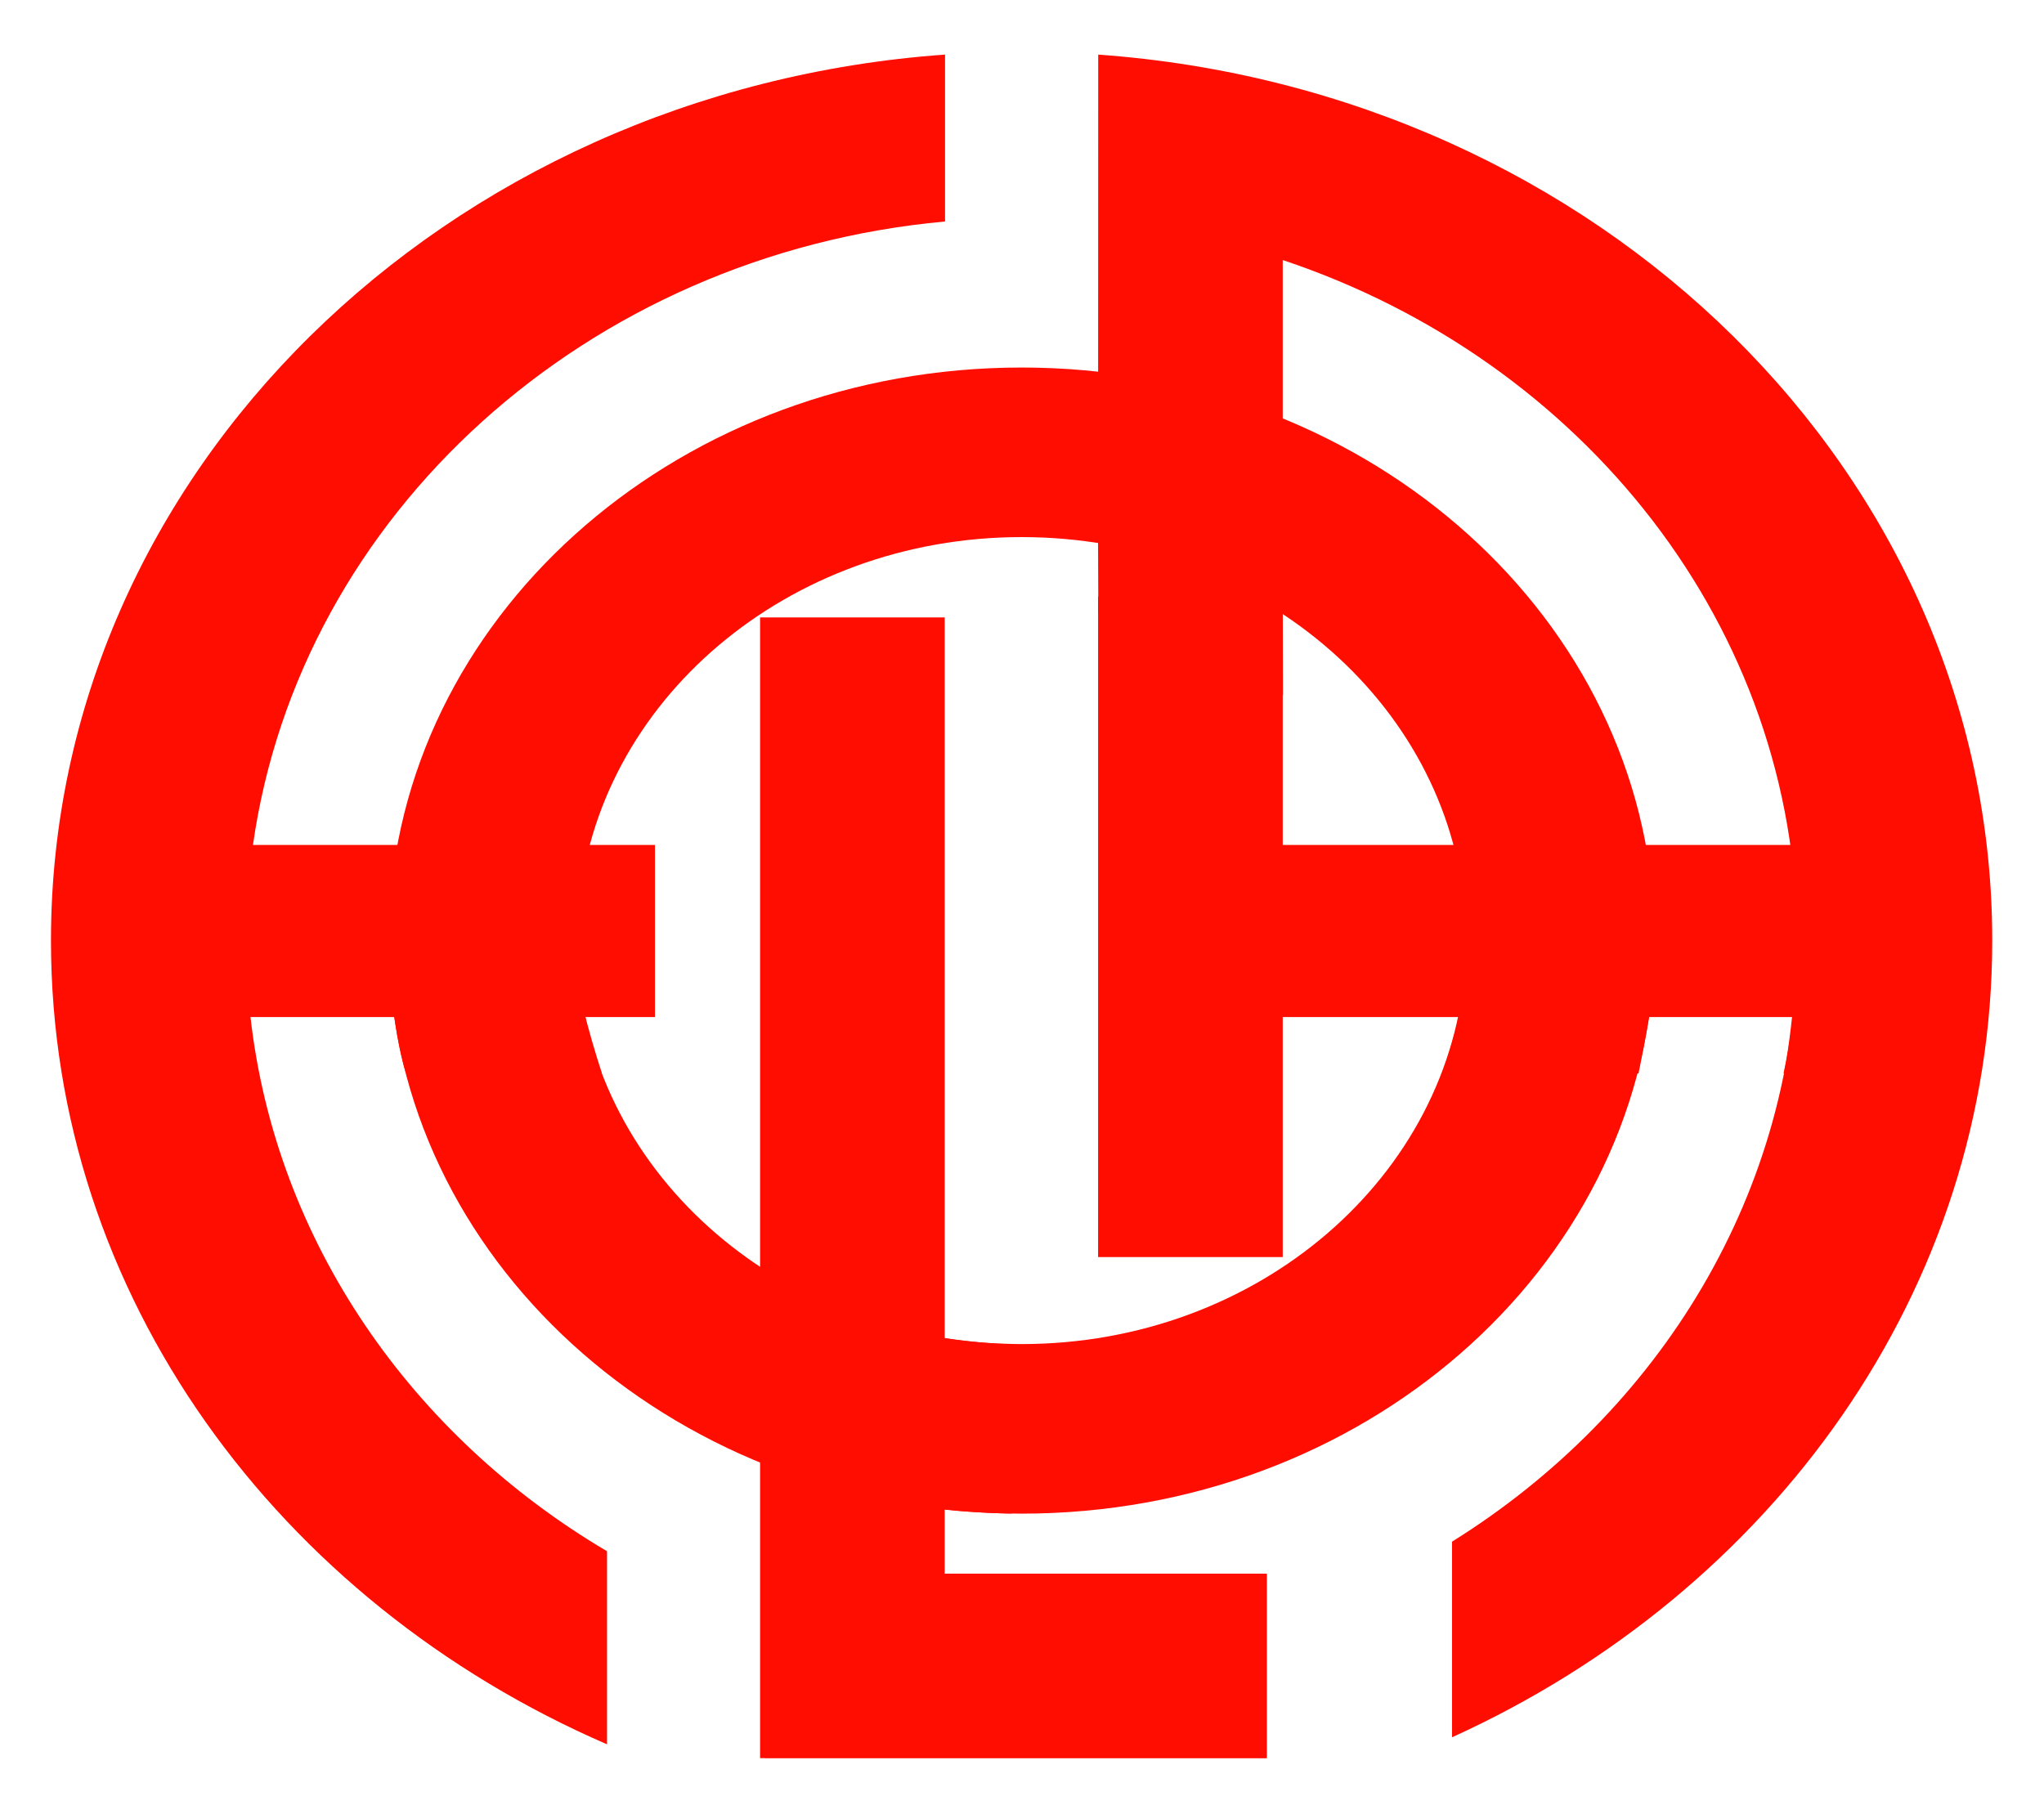
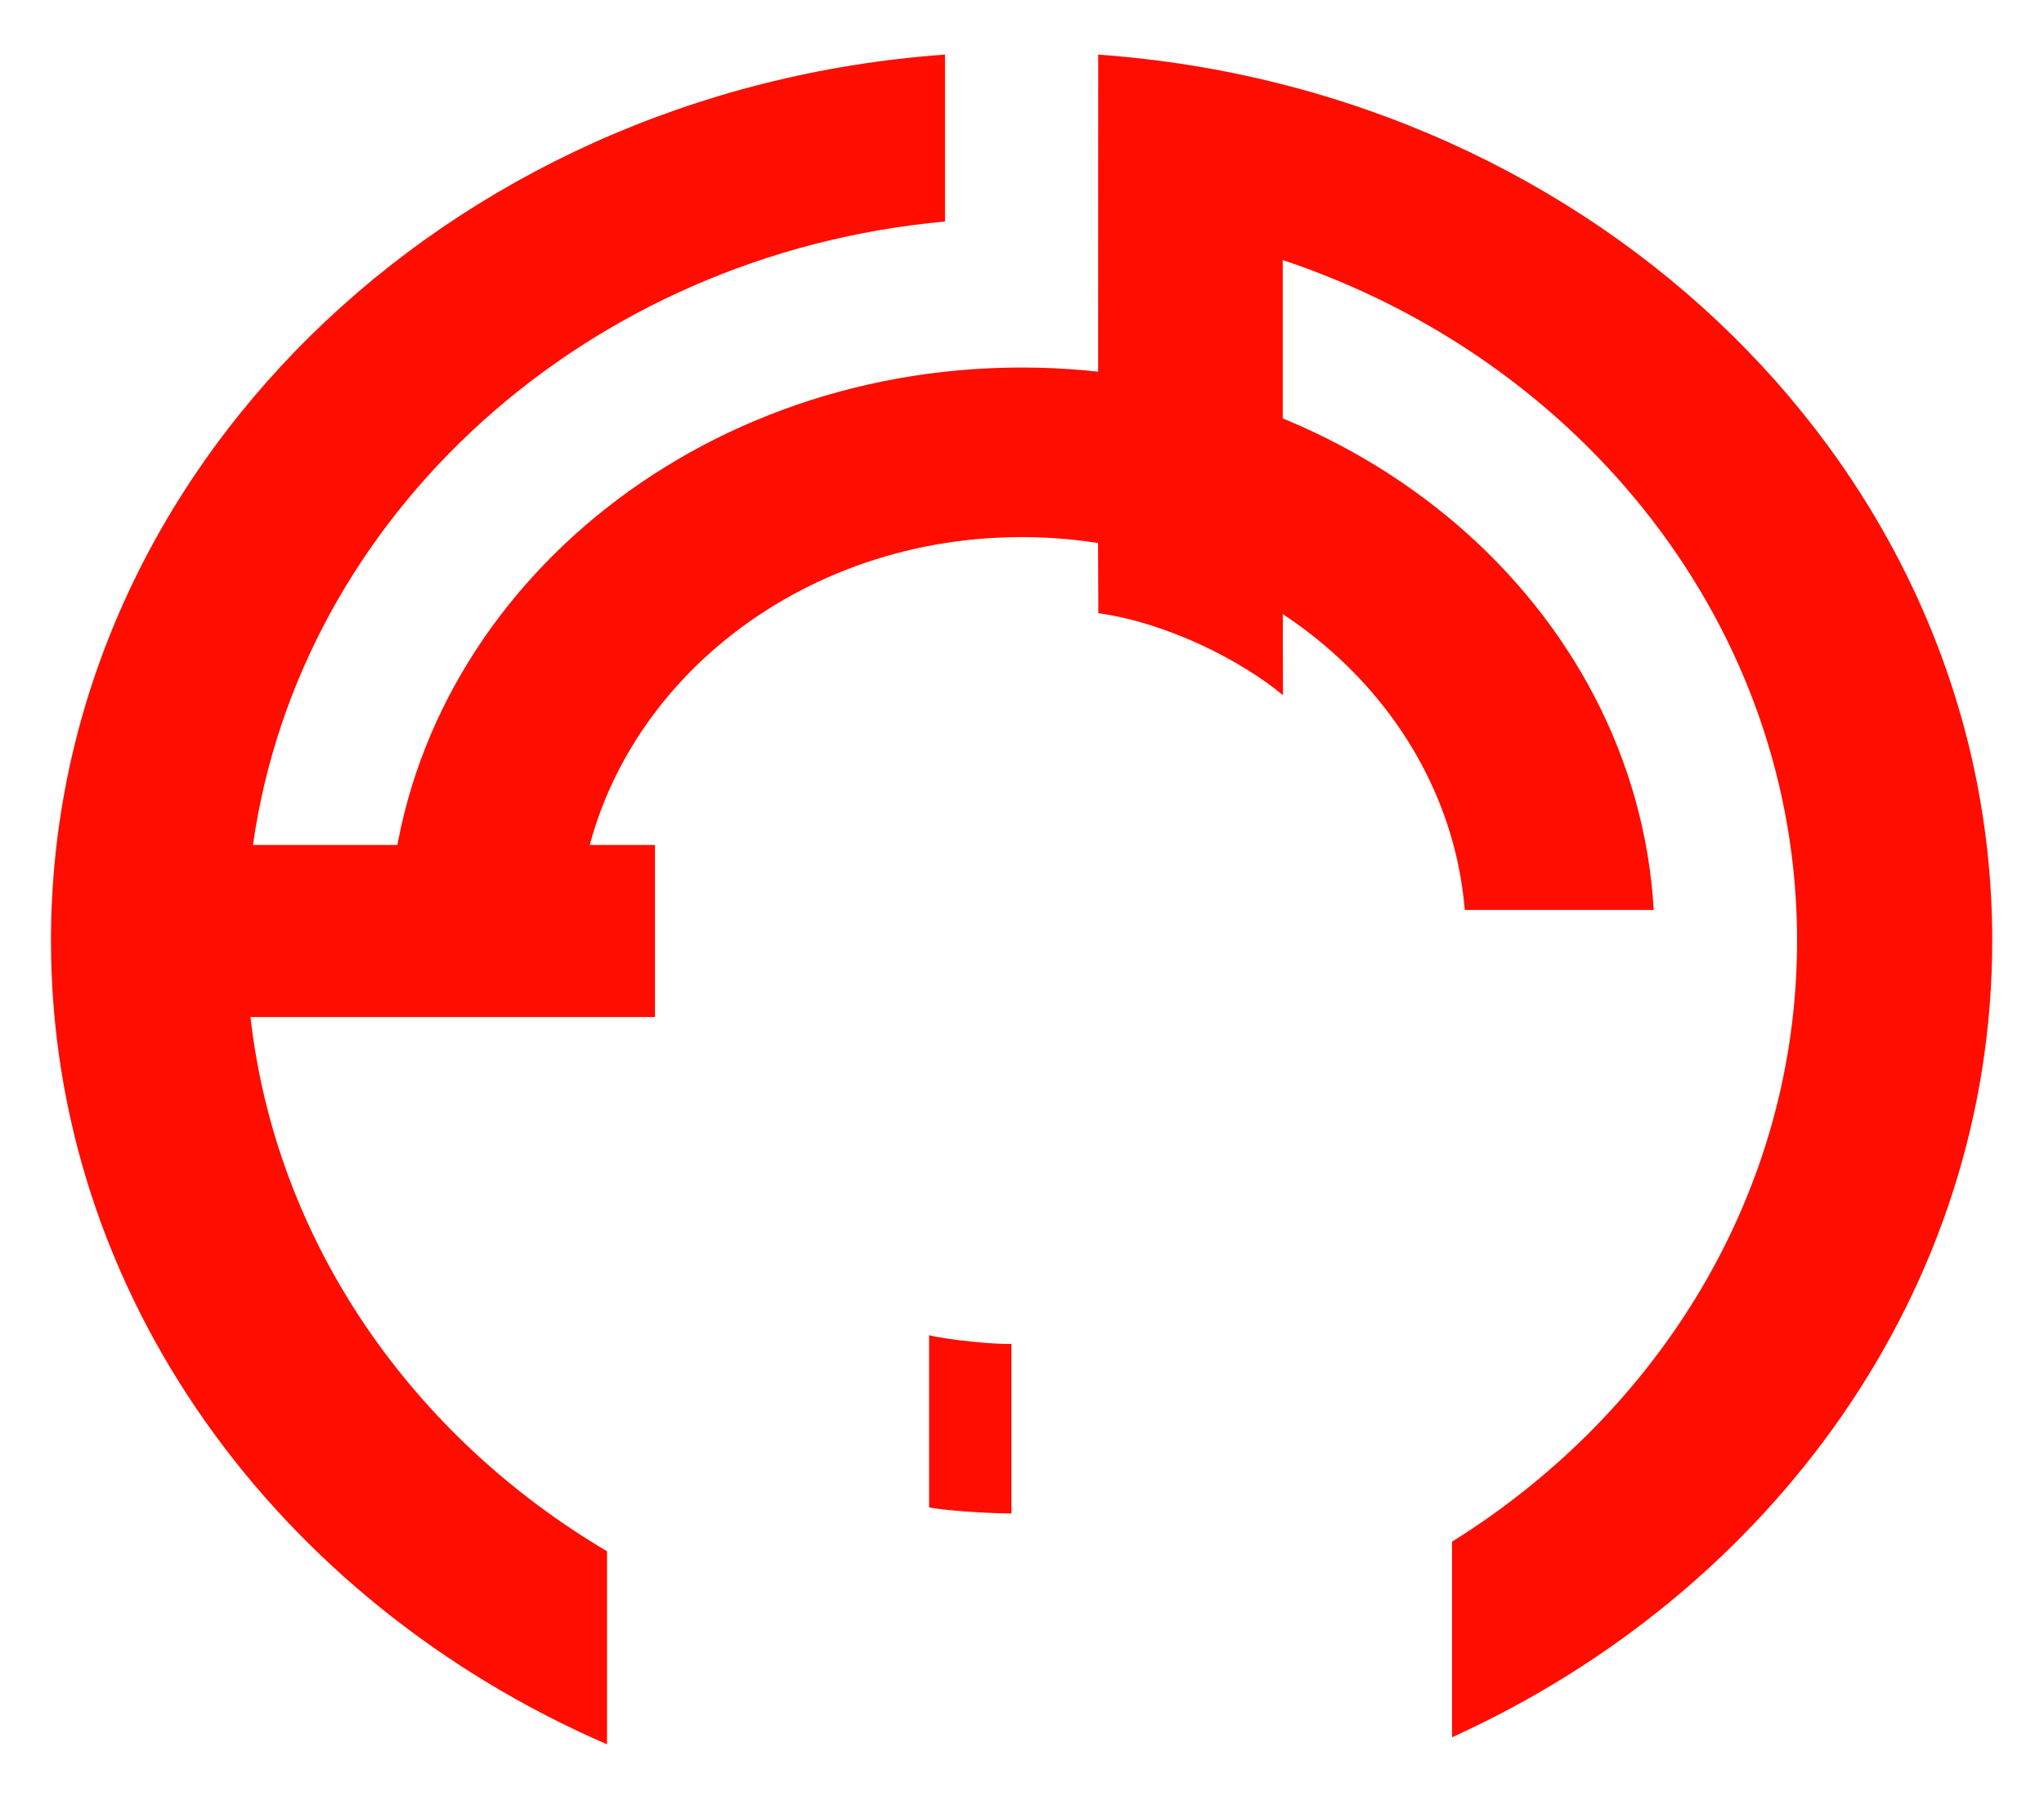
<svg xmlns="http://www.w3.org/2000/svg" version="1.1" width="400" height="355" id="svg2816">
  <defs id="defs2936" />
  <g transform="matrix(0.953,0,0,0.953,-85.642,-168.871)" id="g2998" style="fill:#ff0d00;fill-opacity:1">
    <g id="g2826" style="fill:#ff0d00;fill-opacity:1;fill-rule:evenodd;stroke-width:0;stroke-linecap:butt;stroke-linejoin:miter;stroke-miterlimit:10">
-       <path d="m 429.516,375.367 c -2.895,62.668 -59.938,112.695 -129.864,112.695 -69.929,0 -126.968,-50.027 -129.863,-112.695 l 38.77,0 c 2.847,43.434 42.546,77.871 91.093,77.871 48.543,0 88.243,-34.437 91.09,-77.871 z" id="path2828" style="fill:#ff0d00;fill-opacity:1" />
-     </g>
+       </g>
    <g id="g2834" style="fill:#ff0d00;fill-opacity:1;fill-rule:evenodd;stroke-width:0;stroke-linecap:butt;stroke-linejoin:miter;stroke-miterlimit:10">
-       <path d="m 173.207,397.488 40.215,0 c -1.133,-3.445 -3.133,-10.172 -3.652,-12.875 l -39.129,0 c 0.211,1.594 1.093,8.481 2.566,12.875 z" id="path2836" style="fill:#ff0d00;fill-opacity:1" />
-     </g>
+       </g>
    <g id="g2838" style="fill:#ff0d00;fill-opacity:1;fill-rule:evenodd;stroke-width:0;stroke-linecap:butt;stroke-linejoin:miter;stroke-miterlimit:10">
      <path d="M 214.516,535.437 C 147.031,506.191 100.332,443.27 100.332,370.371 c 0,-95.941 80.883,-174.617 183.594,-181.961 l 0,34.277 c -73.582,6.727 -132.477,60.157 -142.113,128.043 l 82.55,0 0,35.352 -83.058,0 c 5.215,46.172 33.16,86.035 73.211,109.703 z" id="path2840" style="fill:#ff0d00;fill-opacity:1" />
    </g>
    <g id="g2842" style="fill:#ff0d00;fill-opacity:1;fill-rule:evenodd;stroke-width:0;stroke-linecap:butt;stroke-linejoin:miter;stroke-miterlimit:10">
      <path d="m 315.379,188.414 c 102.707,7.348 183.586,86.02 183.586,181.957 0,71.723 -45.203,133.781 -110.93,163.621 l 0,-40.176 c 42.715,-26.621 70.852,-71.972 70.852,-123.445 0,-64.41 -44.063,-119.242 -105.617,-139.762 l 0,52.024 -37.915,-8.668 z" id="path2844" style="fill:#ff0d00;fill-opacity:1" />
    </g>
    <g id="g2846" style="fill:#ff0d00;fill-opacity:1;fill-rule:evenodd;stroke-width:0;stroke-linecap:butt;stroke-linejoin:miter;stroke-miterlimit:10">
-       <path d="m 346.758,351.168 121.086,-0.387 13.59,12.586 0,34.27 -25.321,0 c 1.414,-6.293 1.75,-12.766 2.629,-19.055 l -29.16,1.41 c -1.082,5.879 -1.805,10.684 -3.246,17.645 l -40.309,0 c 1.985,-5.77 3.649,-11.34 4.196,-16.625 l -43.032,-1.453 z" id="path2848" style="fill:#ff0d00;fill-opacity:1" />
-     </g>
+       </g>
    <g id="g2850" style="fill:#ff0d00;fill-opacity:1;fill-rule:evenodd;stroke-width:0;stroke-linecap:butt;stroke-linejoin:miter;stroke-miterlimit:10">
      <path d="m 315.242,260.094 c 13.555,1.508 26.028,5.343 37.961,10.332 l 0.117,49.547 c -8.355,-6.953 -23.465,-14.801 -37.918,-16.848 z" id="path2852" style="fill:#ff0d00;fill-opacity:1" />
    </g>
    <g id="g2854" style="fill:#ff0d00;fill-opacity:1;fill-rule:evenodd;stroke-width:0;stroke-linecap:butt;stroke-linejoin:miter;stroke-miterlimit:10">
-       <path d="m 353.27,318.008 0,32.722 114.539,0 0,35.352 -114.539,0 0,49.285 -37.915,0 0,-135.656 c 12.606,1.793 28.329,8.777 37.915,18.297 z" id="path2856" style="fill:#ff0d00;fill-opacity:1" />
-     </g>
+       </g>
    <g id="g2858" style="fill:#ff0d00;fill-opacity:1;fill-rule:evenodd;stroke-width:0;stroke-linecap:butt;stroke-linejoin:miter;stroke-miterlimit:10">
      <path d="m 297.566,488.039 -0.003,-34.84 c -3.27,0.145 -12.993,-0.797 -16.911,-1.781 l 0,35.375 c 3.297,0.602 10.676,1.164 16.914,1.246 z" id="path2860" style="fill:#ff0d00;fill-opacity:1" />
    </g>
    <g id="g2862" style="fill:#ff0d00;fill-opacity:1;fill-rule:evenodd;stroke-width:0;stroke-linecap:butt;stroke-linejoin:miter;stroke-miterlimit:10">
      <path d="m 299.652,252.68 c 69.45,0 126.192,49.336 129.801,111.402 l -38.801,0 c -3.539,-42.824 -42.937,-76.578 -91,-76.578 -48.066,0 -87.461,33.754 -91,76.578 l -38.804,0 C 173.461,302.016 230.203,252.68 299.652,252.68 z" id="path2864" style="fill:#ff0d00;fill-opacity:1" />
    </g>
    <g id="g2866" style="fill:#ff0d00;fill-opacity:1;fill-rule:evenodd;stroke-width:0;stroke-linecap:butt;stroke-linejoin:miter;stroke-miterlimit:10">
-       <path d="m 245.945,304.004 37.914,0 0,196.387 66.161,0 0,37.91 -103.079,0 0,-0.024 -0.996,0 z" id="path2868" style="fill:#ff0d00;fill-opacity:1" />
-     </g>
+       </g>
  </g>
</svg>